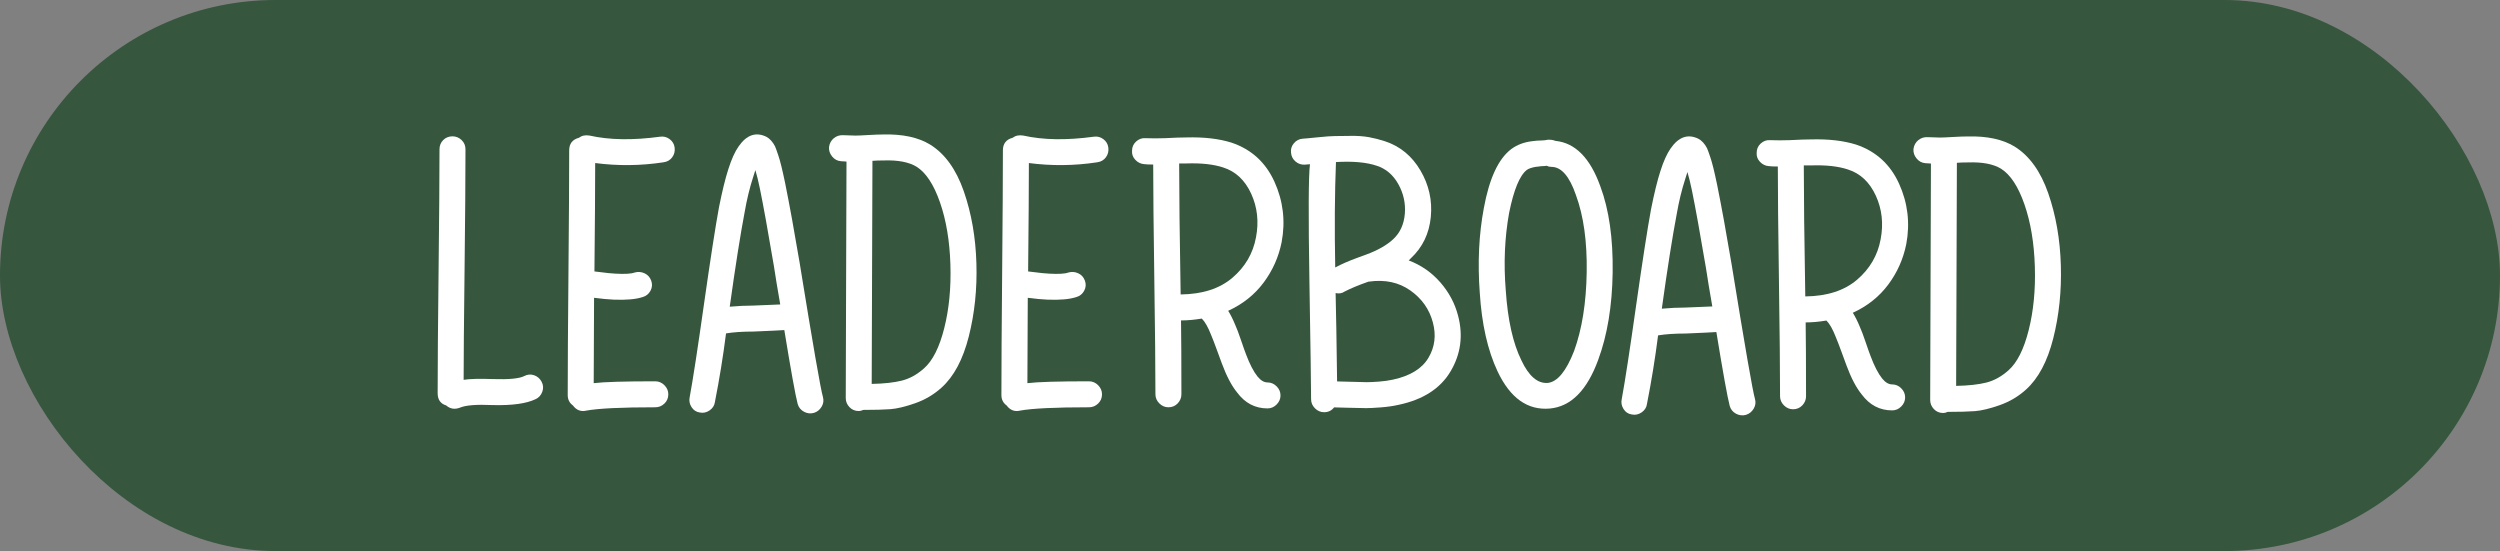
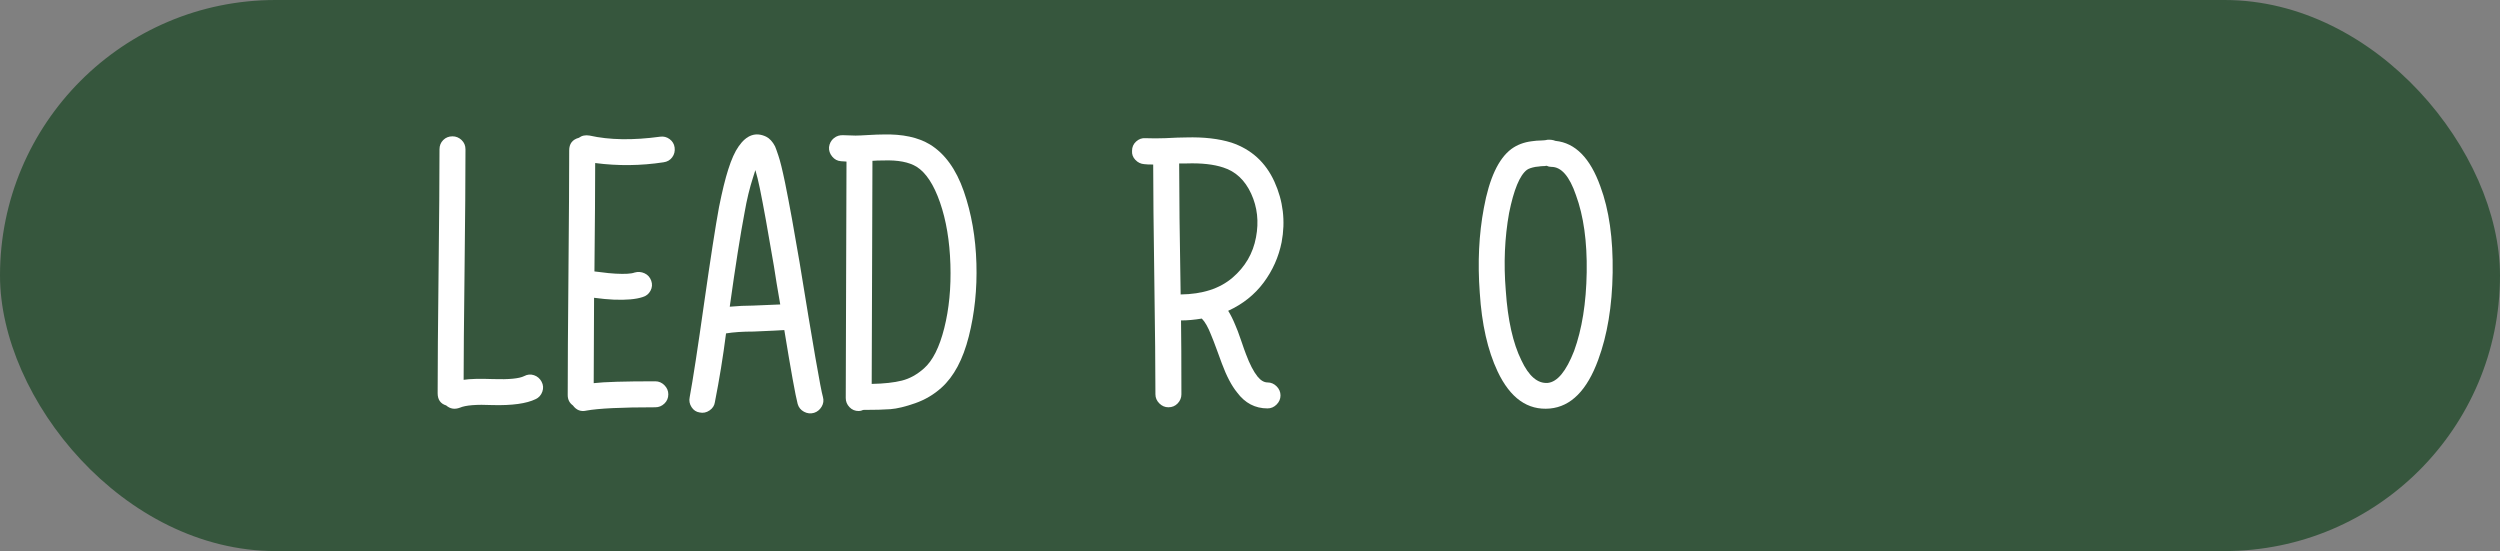
<svg xmlns="http://www.w3.org/2000/svg" id="b" data-name="Layer_2" width="218.811" height="48.231" viewBox="0 0 218.811 48.231">
  <rect x="0" y="0" width="218.811" height="48.231" fill="#808080" stroke="none" />
  <g id="c" data-name="Layer_1">
    <g>
      <rect x="0" y="0" width="218.811" height="48.231" rx="24.116" ry="24.116" fill="#36563d" />
      <g>
-         <path d="M40.254,35.681c-.455.173-.856.108-1.202-.195-.498-.151-.747-.509-.747-1.072,0-2.36.027-5.913.081-10.656s.081-8.306.081-10.689c0-.325.108-.596.325-.812s.488-.325.812-.325c.303,0,.568.109.796.325.228.217.341.488.341.812,0,2.491-.027,6.026-.081,10.607-.055,4.581-.081,7.771-.081,9.568.541-.086,1.408-.108,2.599-.065,1.365.044,2.263-.043,2.697-.26.281-.151.568-.178.861-.081.292.098.514.288.666.569.151.281.173.574.065.877-.109.303-.304.52-.585.65-.802.39-2.058.564-3.769.52-1.408-.065-2.361.011-2.859.228Z" fill="#fff" />
+         <path d="M40.254,35.681c-.455.173-.856.108-1.202-.195-.498-.151-.747-.509-.747-1.072,0-2.36.027-5.913.081-10.656s.081-8.306.081-10.689c0-.325.108-.596.325-.812s.488-.325.812-.325c.303,0,.568.109.796.325.228.217.341.488.341.812,0,2.491-.027,6.026-.081,10.607-.055,4.581-.081,7.771-.081,9.568.541-.086,1.408-.108,2.599-.065,1.365.044,2.263-.043,2.697-.26.281-.151.568-.178.861-.081.292.098.514.288.666.569.151.281.173.574.065.877-.109.303-.304.52-.585.65-.802.39-2.058.564-3.769.52-1.408-.065-2.361.011-2.859.228" fill="#fff" />
        <path d="M51.314,35.941c-.477.108-.867-.044-1.17-.455-.303-.216-.455-.52-.455-.91,0-2.382.021-5.95.065-10.705.043-4.754.065-8.323.065-10.706,0-.585.281-.953.845-1.104.26-.195.574-.26.942-.195,1.733.39,3.79.423,6.173.098.303-.043.579.027.829.211.248.184.395.428.438.731.043.325-.027.612-.211.861-.184.249-.439.395-.764.438-1.993.304-3.985.325-5.978.065,0,2.123-.022,5.285-.065,9.487,1.018.13,1.635.195,1.852.195.823.044,1.375.011,1.657-.097.303-.087.596-.065.877.065.281.13.476.346.585.65.108.303.086.596-.065.877-.152.282-.379.466-.682.552-.585.195-1.43.271-2.534.227-.499-.021-1.072-.076-1.722-.162,0,.823-.006,2.068-.016,3.736-.011,1.668-.016,2.913-.016,3.736.888-.108,2.685-.162,5.393-.162.303,0,.569.113.796.341.227.227.341.493.341.796,0,.325-.114.596-.341.812-.227.217-.493.325-.796.325-2.968,0-4.982.097-6.043.292Z" fill="#fff" />
        <path d="M62.572,35.193c-.044.304-.2.547-.471.731-.271.184-.558.244-.861.178-.303-.044-.542-.2-.714-.471-.174-.271-.228-.557-.163-.861.281-1.516.704-4.267,1.267-8.252.563-3.942.996-6.736,1.3-8.383.281-1.408.553-2.512.812-3.314.281-.888.585-1.559.91-2.014.693-.996,1.494-1.278,2.404-.845.303.152.563.434.779.845.065.152.163.423.292.812.151.434.346,1.224.585,2.372.389,1.928.812,4.245,1.267,6.952,1.169,7.213,1.852,11.144,2.046,11.794.087.304.049.59-.113.861-.163.27-.385.449-.666.536-.304.087-.596.054-.878-.097-.281-.152-.466-.379-.552-.682-.195-.736-.585-2.892-1.169-6.466-.26.022-1.159.065-2.697.13-.953,0-1.755.054-2.404.162-.26,2.036-.585,4.04-.975,6.011ZM63.871,26.844c.715-.065,1.397-.098,2.047-.098,1.495-.065,2.285-.098,2.372-.098-.239-1.365-.423-2.48-.552-3.347-.52-3.075-.932-5.349-1.235-6.823-.13-.628-.26-1.158-.39-1.592-.087.26-.152.466-.195.617-.303.932-.552,1.961-.747,3.087-.368,1.928-.801,4.678-1.3,8.252Z" fill="#fff" />
        <path d="M73.6,14.108c-.304-.021-.558-.156-.764-.406-.206-.249-.298-.525-.276-.829.043-.325.184-.585.423-.779.238-.195.52-.281.845-.26.498.022.85.033,1.056.033s.579-.016,1.121-.049c.541-.032.975-.048,1.3-.048,1.689-.044,3.054.249,4.093.877,1.3.801,2.285,2.166,2.957,4.093.671,1.928,1.04,4.04,1.105,6.336.065,2.231-.157,4.354-.666,6.368-.509,2.014-1.305,3.509-2.388,4.483-.672.607-1.441,1.061-2.307,1.365-.867.303-1.587.476-2.16.52-.574.043-1.37.065-2.388.065-.13.065-.26.098-.39.098-.325,0-.596-.114-.812-.341-.217-.228-.325-.492-.325-.796,0-2.317.011-5.772.032-10.364.022-4.592.033-8.036.033-10.332-.044,0-.119-.005-.227-.016-.109-.011-.195-.016-.26-.016ZM76.296,33.602c1.083-.022,1.966-.119,2.648-.292.682-.173,1.326-.531,1.933-1.072.758-.671,1.348-1.846,1.77-3.525.423-1.679.601-3.536.536-5.572-.065-2.057-.369-3.866-.91-5.426-.542-1.559-1.224-2.599-2.046-3.119-.672-.411-1.636-.596-2.892-.552-.411,0-.736.011-.975.033,0,2.166-.011,5.42-.032,9.763-.022,4.343-.033,7.597-.033,9.763Z" fill="#fff" />
-         <path d="M89.273,35.941c-.477.108-.867-.044-1.17-.455-.303-.216-.455-.52-.455-.91,0-2.382.021-5.95.065-10.705.043-4.754.065-8.323.065-10.706,0-.585.281-.953.845-1.104.26-.195.574-.26.942-.195,1.733.39,3.79.423,6.173.098.303-.043.579.027.829.211.248.184.395.428.438.731.043.325-.027.612-.211.861-.184.249-.439.395-.764.438-1.993.304-3.985.325-5.978.065,0,2.123-.022,5.285-.065,9.487,1.018.13,1.635.195,1.852.195.823.044,1.375.011,1.657-.097.303-.087.596-.065.877.065.281.13.476.346.585.65.108.303.086.596-.065.877-.152.282-.379.466-.682.552-.585.195-1.43.271-2.534.227-.499-.021-1.072-.076-1.722-.162,0,.823-.006,2.068-.016,3.736-.011,1.668-.016,2.913-.016,3.736.888-.108,2.685-.162,5.393-.162.303,0,.569.113.796.341.227.227.341.493.341.796,0,.325-.114.596-.341.812-.227.217-.493.325-.796.325-2.968,0-4.982.097-6.043.292Z" fill="#fff" />
        <path d="M100.152,14.368c-.303-.022-.563-.146-.779-.374-.217-.227-.314-.492-.292-.796,0-.325.119-.595.357-.812.238-.216.509-.314.812-.292.563.022,1.137.022,1.722,0,.823-.044,1.44-.065,1.852-.065,1.538-.043,2.859.109,3.964.455,1.733.585,2.983,1.722,3.753,3.412.768,1.69.979,3.455.634,5.296-.26,1.3-.786,2.48-1.576,3.541-.791,1.061-1.825,1.884-3.103,2.469.216.347.423.759.617,1.235.13.282.298.726.504,1.332.205.606.352,1.018.438,1.234.325.867.661,1.516,1.007,1.949.281.347.574.52.877.52s.569.114.796.341c.227.228.341.493.341.796s-.114.568-.341.796c-.227.228-.493.341-.796.341-1.083,0-1.971-.465-2.664-1.397-.477-.585-.921-1.43-1.332-2.535-.065-.173-.206-.557-.423-1.153-.217-.596-.39-1.045-.52-1.348-.26-.671-.531-1.148-.812-1.43-.65.109-1.256.163-1.819.163.021,1.451.033,3.606.033,6.465,0,.304-.109.568-.325.796-.217.227-.487.341-.812.341-.303,0-.568-.114-.796-.341-.227-.228-.341-.492-.341-.796,0-2.231-.032-5.582-.097-10.055-.065-4.472-.098-7.825-.098-10.055-.368,0-.628-.011-.78-.033ZM103.336,25.772c1.906-.022,3.416-.509,4.532-1.462,1.115-.953,1.803-2.133,2.063-3.541.26-1.365.119-2.636-.423-3.817-.542-1.18-1.354-1.944-2.437-2.29-.845-.281-1.917-.4-3.216-.357h-.65c0,2.578.043,6.4.13,11.469Z" fill="#fff" />
-         <path d="M114.234,14.411c-.325.022-.607-.07-.845-.276-.239-.206-.368-.46-.39-.764-.044-.303.037-.579.244-.828.206-.249.471-.384.796-.406.086,0,.498-.037,1.234-.114.736-.076,1.251-.113,1.543-.113s.747-.005,1.365-.016,1.164.027,1.641.113c.476.087.942.206,1.397.357,1.321.434,2.356,1.283,3.102,2.551.747,1.267,1.051,2.626.91,4.077-.141,1.451-.721,2.654-1.738,3.606l-.195.195c1.083.412,2.003,1.051,2.761,1.917.758.867,1.278,1.841,1.559,2.924.455,1.733.238,3.352-.65,4.857-.888,1.506-2.404,2.485-4.548,2.94-.477.109-1.002.184-1.576.227-.574.044-.997.065-1.267.065s-.785-.011-1.543-.033c-.758-.021-1.181-.033-1.268-.033-.217.281-.509.423-.877.423-.303,0-.568-.114-.796-.341-.228-.227-.341-.492-.341-.796,0-.975-.049-4.407-.146-10.299-.098-5.891-.081-9.313.049-10.267-.065,0-.141.006-.227.016-.087.011-.152.016-.195.016ZM116.866,23.41c.281-.152.585-.298.91-.439.325-.141.666-.276,1.023-.406.357-.13.623-.227.796-.292.996-.368,1.776-.812,2.339-1.332.606-.563.947-1.305,1.023-2.225.076-.921-.114-1.787-.569-2.599-.455-.812-1.083-1.348-1.884-1.608-.889-.303-2.079-.411-3.574-.325-.109,2.708-.13,5.783-.065,9.227ZM119.79,24.645c-.867.303-1.57.596-2.112.877-.217.152-.477.195-.78.13.043,1.69.086,4.267.13,7.732.26,0,.687.011,1.283.033.595.022,1.028.033,1.3.033s.628-.016,1.072-.049c.444-.033.861-.092,1.251-.178,1.494-.325,2.523-.958,3.086-1.901.563-.942.693-1.976.39-3.102-.303-1.148-.958-2.079-1.966-2.794-1.007-.714-2.215-.975-3.623-.779h-.033Z" fill="#fff" />
        <path d="M135.429,12.234c.26-.022.498.011.715.097,1.733.174,3.043,1.506,3.931,3.996.758,2.036,1.115,4.548,1.072,7.538-.044,2.924-.466,5.47-1.267,7.635-.975,2.664-2.383,4.083-4.224,4.256-1.949.173-3.476-.91-4.581-3.249-.867-1.841-1.386-4.137-1.559-6.888-.195-2.642-.076-5.112.357-7.408.476-2.599,1.278-4.321,2.404-5.166.498-.368,1.094-.595,1.787-.682.303-.043.563-.065.78-.065.065,0,.162-.005.292-.016.13-.011.227-.027.292-.049ZM135.364,14.508c-.087.022-.206.033-.357.033-.087,0-.195.011-.325.033s-.227.032-.292.032c-.347.065-.596.152-.747.26-.628.477-1.148,1.733-1.559,3.769-.39,2.166-.487,4.43-.292,6.79.173,2.578.628,4.614,1.365,6.108.65,1.386,1.418,2.047,2.307,1.982.845-.087,1.613-1.018,2.307-2.794.693-1.906,1.061-4.202,1.104-6.888.043-2.685-.271-4.938-.942-6.758-.563-1.646-1.278-2.469-2.144-2.469-.152,0-.292-.032-.423-.097Z" fill="#fff" />
-         <path d="M144.149,35.366c-.044.304-.2.547-.471.731-.271.184-.558.244-.861.178-.303-.044-.542-.2-.714-.471-.174-.271-.228-.557-.163-.861.281-1.516.704-4.267,1.267-8.252.563-3.942.996-6.736,1.3-8.383.281-1.408.553-2.512.812-3.314.281-.888.585-1.559.91-2.014.693-.996,1.494-1.278,2.404-.845.303.152.563.434.779.845.065.152.163.423.292.812.151.434.346,1.224.585,2.372.389,1.928.812,4.245,1.267,6.952,1.169,7.213,1.852,11.144,2.046,11.794.087.304.049.59-.113.861-.163.27-.385.449-.666.536-.304.087-.596.054-.878-.097-.281-.152-.466-.379-.552-.682-.195-.736-.585-2.892-1.169-6.466-.26.022-1.159.065-2.697.13-.953,0-1.755.054-2.404.162-.26,2.036-.585,4.04-.975,6.011ZM145.449,27.017c.715-.065,1.397-.098,2.047-.098,1.495-.065,2.285-.098,2.372-.098-.239-1.365-.423-2.48-.552-3.347-.52-3.075-.932-5.349-1.235-6.823-.13-.628-.26-1.158-.39-1.592-.087.26-.152.466-.195.617-.303.932-.552,1.961-.747,3.087-.368,1.928-.801,4.678-1.3,8.252Z" fill="#fff" />
-         <path d="M154.822,14.541c-.303-.022-.563-.146-.779-.374-.217-.227-.314-.492-.292-.796,0-.325.119-.595.357-.812.238-.216.509-.314.812-.292.563.022,1.137.022,1.722,0,.823-.044,1.44-.065,1.852-.065,1.538-.043,2.859.109,3.964.455,1.733.585,2.983,1.722,3.753,3.412.768,1.69.979,3.455.634,5.296-.26,1.3-.786,2.48-1.576,3.541-.791,1.061-1.825,1.884-3.103,2.469.216.347.423.759.617,1.235.13.282.298.726.504,1.332.205.606.352,1.018.438,1.234.325.867.661,1.516,1.007,1.949.281.347.574.52.877.52s.569.114.796.341c.227.228.341.493.341.796s-.114.568-.341.796c-.227.228-.493.341-.796.341-1.083,0-1.971-.465-2.664-1.397-.477-.585-.921-1.43-1.332-2.535-.065-.173-.206-.557-.423-1.153-.217-.596-.39-1.045-.52-1.348-.26-.671-.531-1.148-.812-1.43-.65.109-1.256.163-1.819.163.021,1.451.033,3.606.033,6.465,0,.304-.109.568-.325.796-.217.227-.487.341-.812.341-.303,0-.568-.114-.796-.341-.227-.228-.341-.492-.341-.796,0-2.231-.032-5.582-.097-10.055-.065-4.472-.098-7.825-.098-10.055-.368,0-.628-.011-.78-.033ZM158.007,25.944c1.906-.022,3.416-.509,4.532-1.462,1.115-.953,1.803-2.133,2.063-3.541.26-1.365.119-2.636-.423-3.817-.542-1.18-1.354-1.944-2.437-2.29-.845-.281-1.917-.4-3.216-.357h-.65c0,2.578.043,6.4.13,11.469Z" fill="#fff" />
-         <path d="M168.515,14.28c-.304-.021-.558-.156-.764-.406-.206-.249-.298-.525-.276-.829.043-.325.184-.585.423-.779.238-.195.52-.281.845-.26.498.022.85.033,1.056.033s.579-.016,1.121-.049c.541-.032.975-.048,1.3-.048,1.689-.044,3.054.249,4.093.877,1.3.801,2.285,2.166,2.957,4.093.671,1.928,1.04,4.04,1.105,6.336.065,2.231-.157,4.354-.666,6.368-.509,2.014-1.305,3.509-2.388,4.483-.672.607-1.441,1.061-2.307,1.365-.867.303-1.587.476-2.16.52-.574.043-1.37.065-2.388.065-.13.065-.26.098-.39.098-.325,0-.596-.114-.812-.341-.217-.228-.325-.492-.325-.796,0-2.317.011-5.772.032-10.364.022-4.592.033-8.036.033-10.332-.044,0-.119-.005-.227-.016-.109-.011-.195-.016-.26-.016ZM171.211,33.774c1.083-.022,1.966-.119,2.648-.292.682-.173,1.326-.531,1.933-1.072.758-.671,1.348-1.846,1.77-3.525.423-1.679.601-3.536.536-5.572-.065-2.057-.369-3.866-.91-5.426-.542-1.559-1.224-2.599-2.046-3.119-.672-.411-1.636-.596-2.892-.552-.411,0-.736.011-.975.033,0,2.166-.011,5.42-.032,9.763-.022,4.343-.033,7.597-.033,9.763Z" fill="#fff" />
      </g>
    </g>
  </g>
</svg>